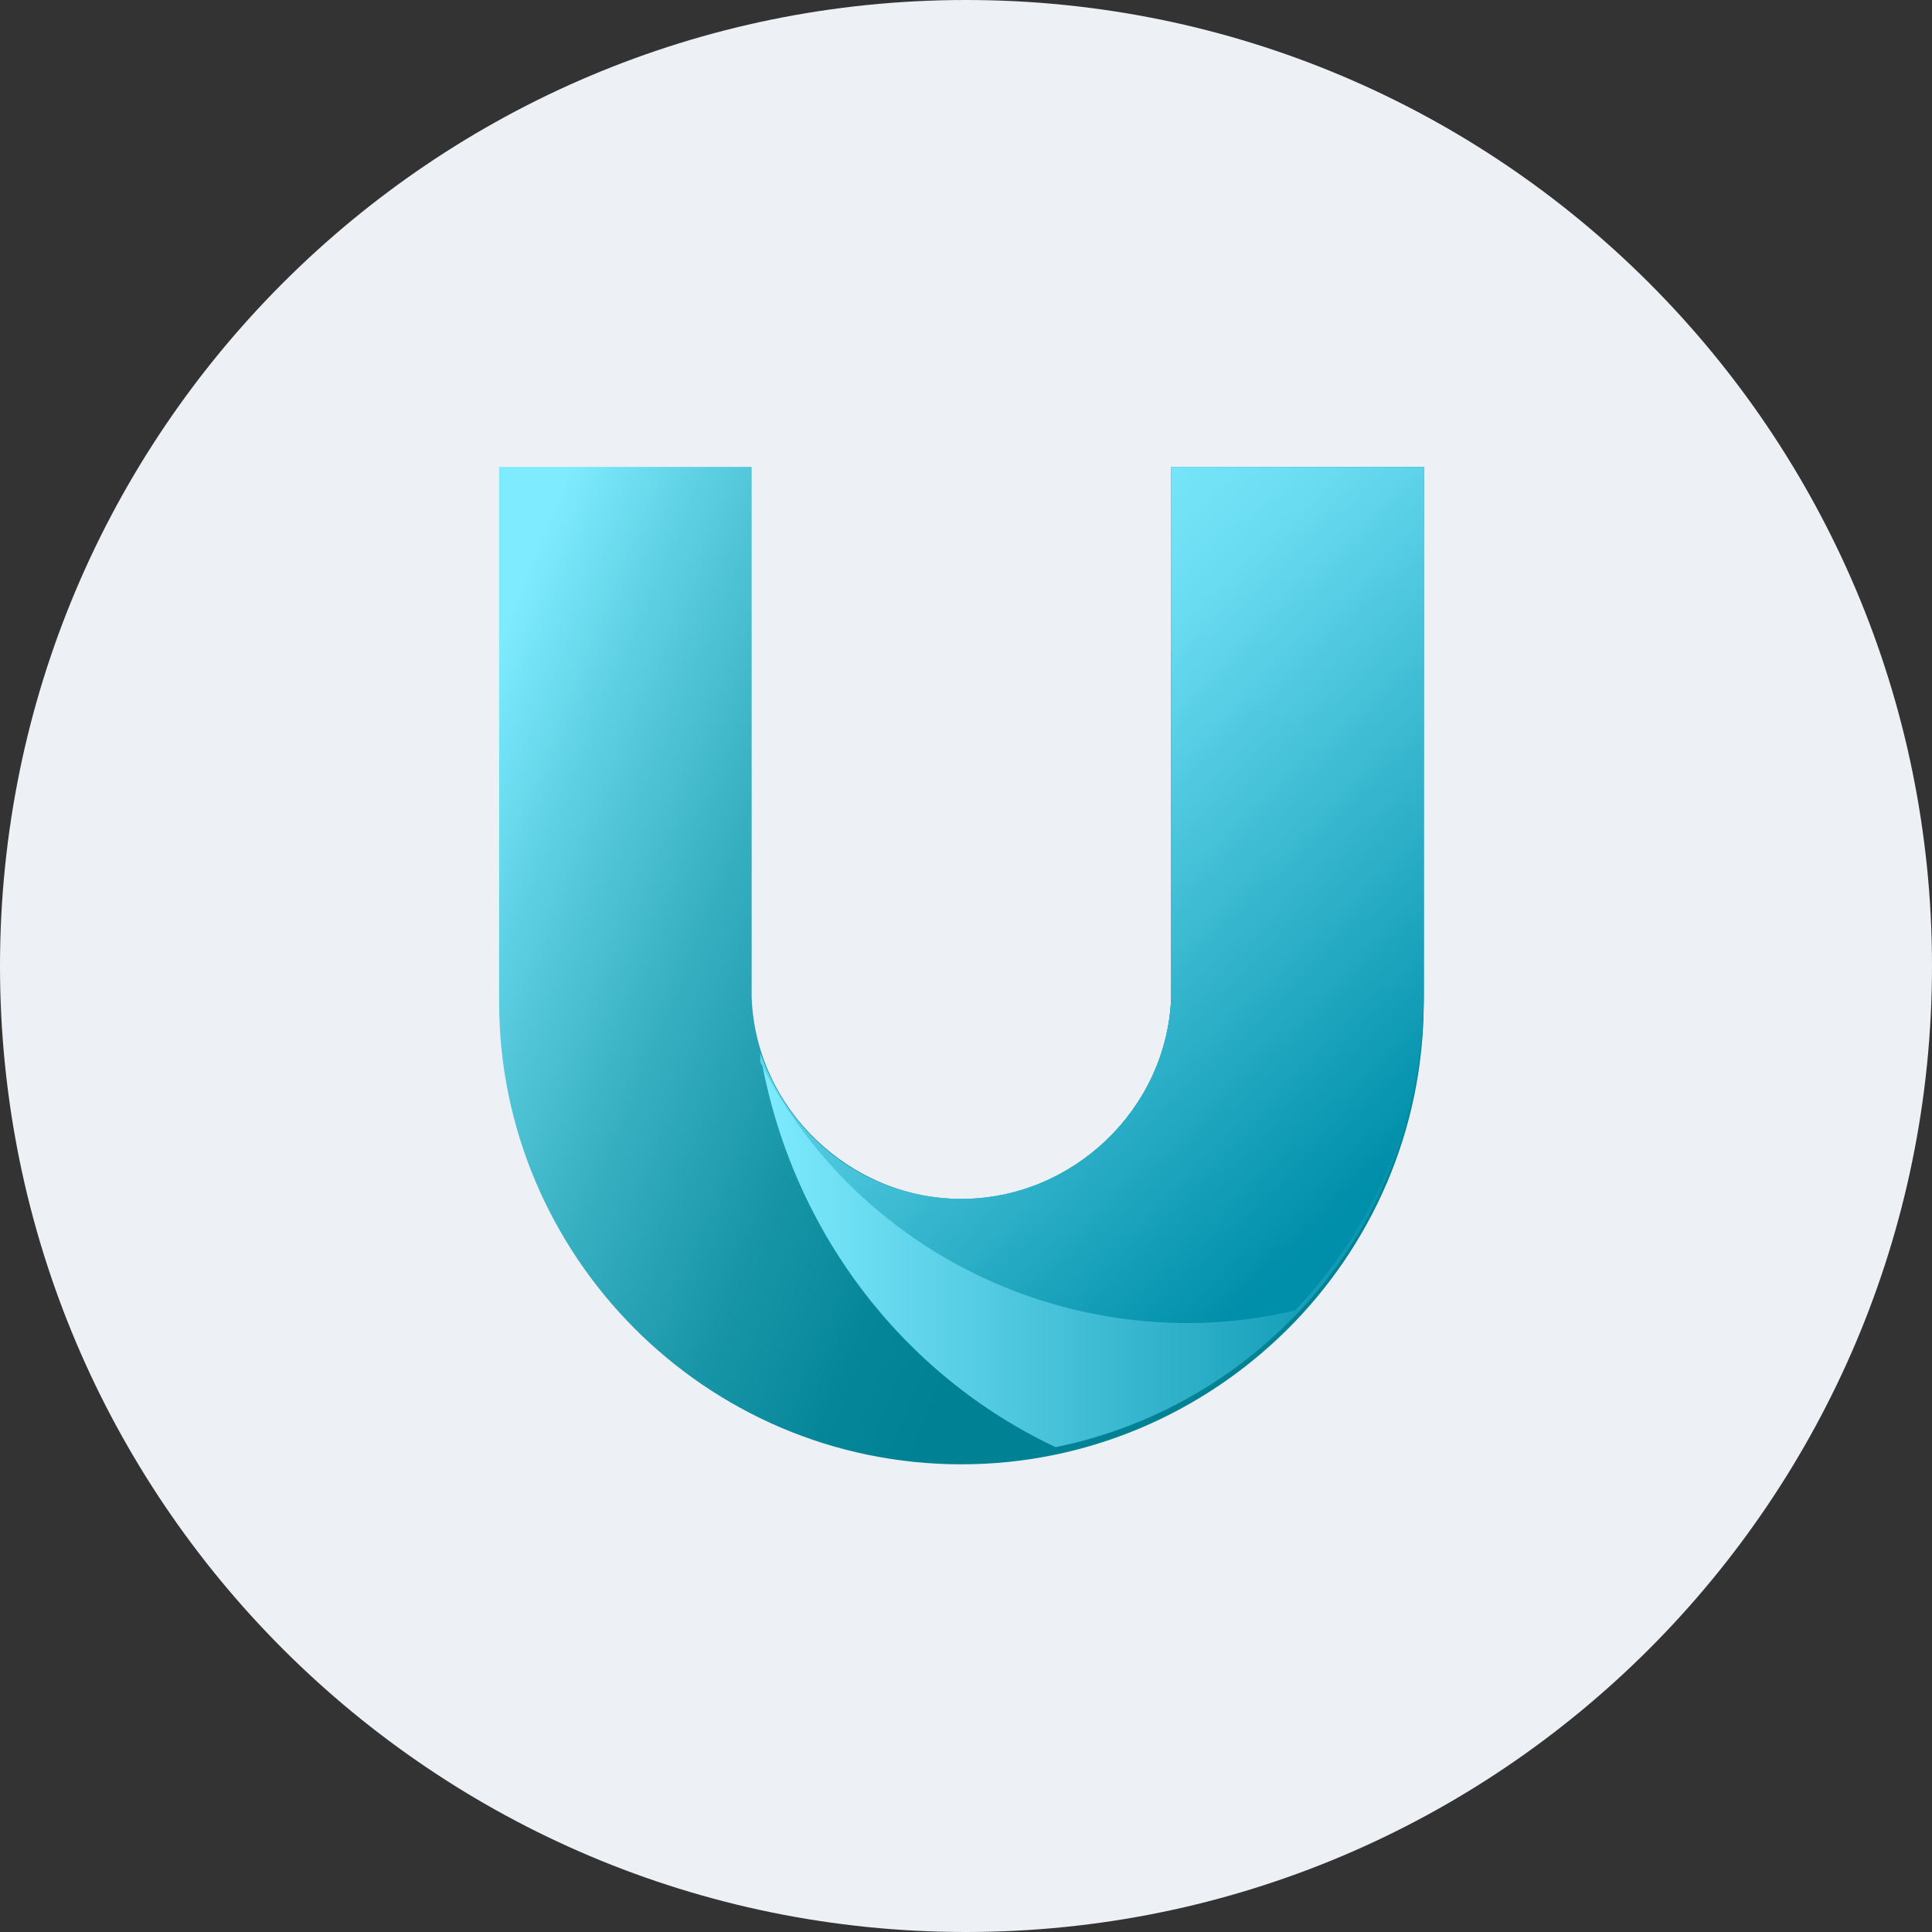
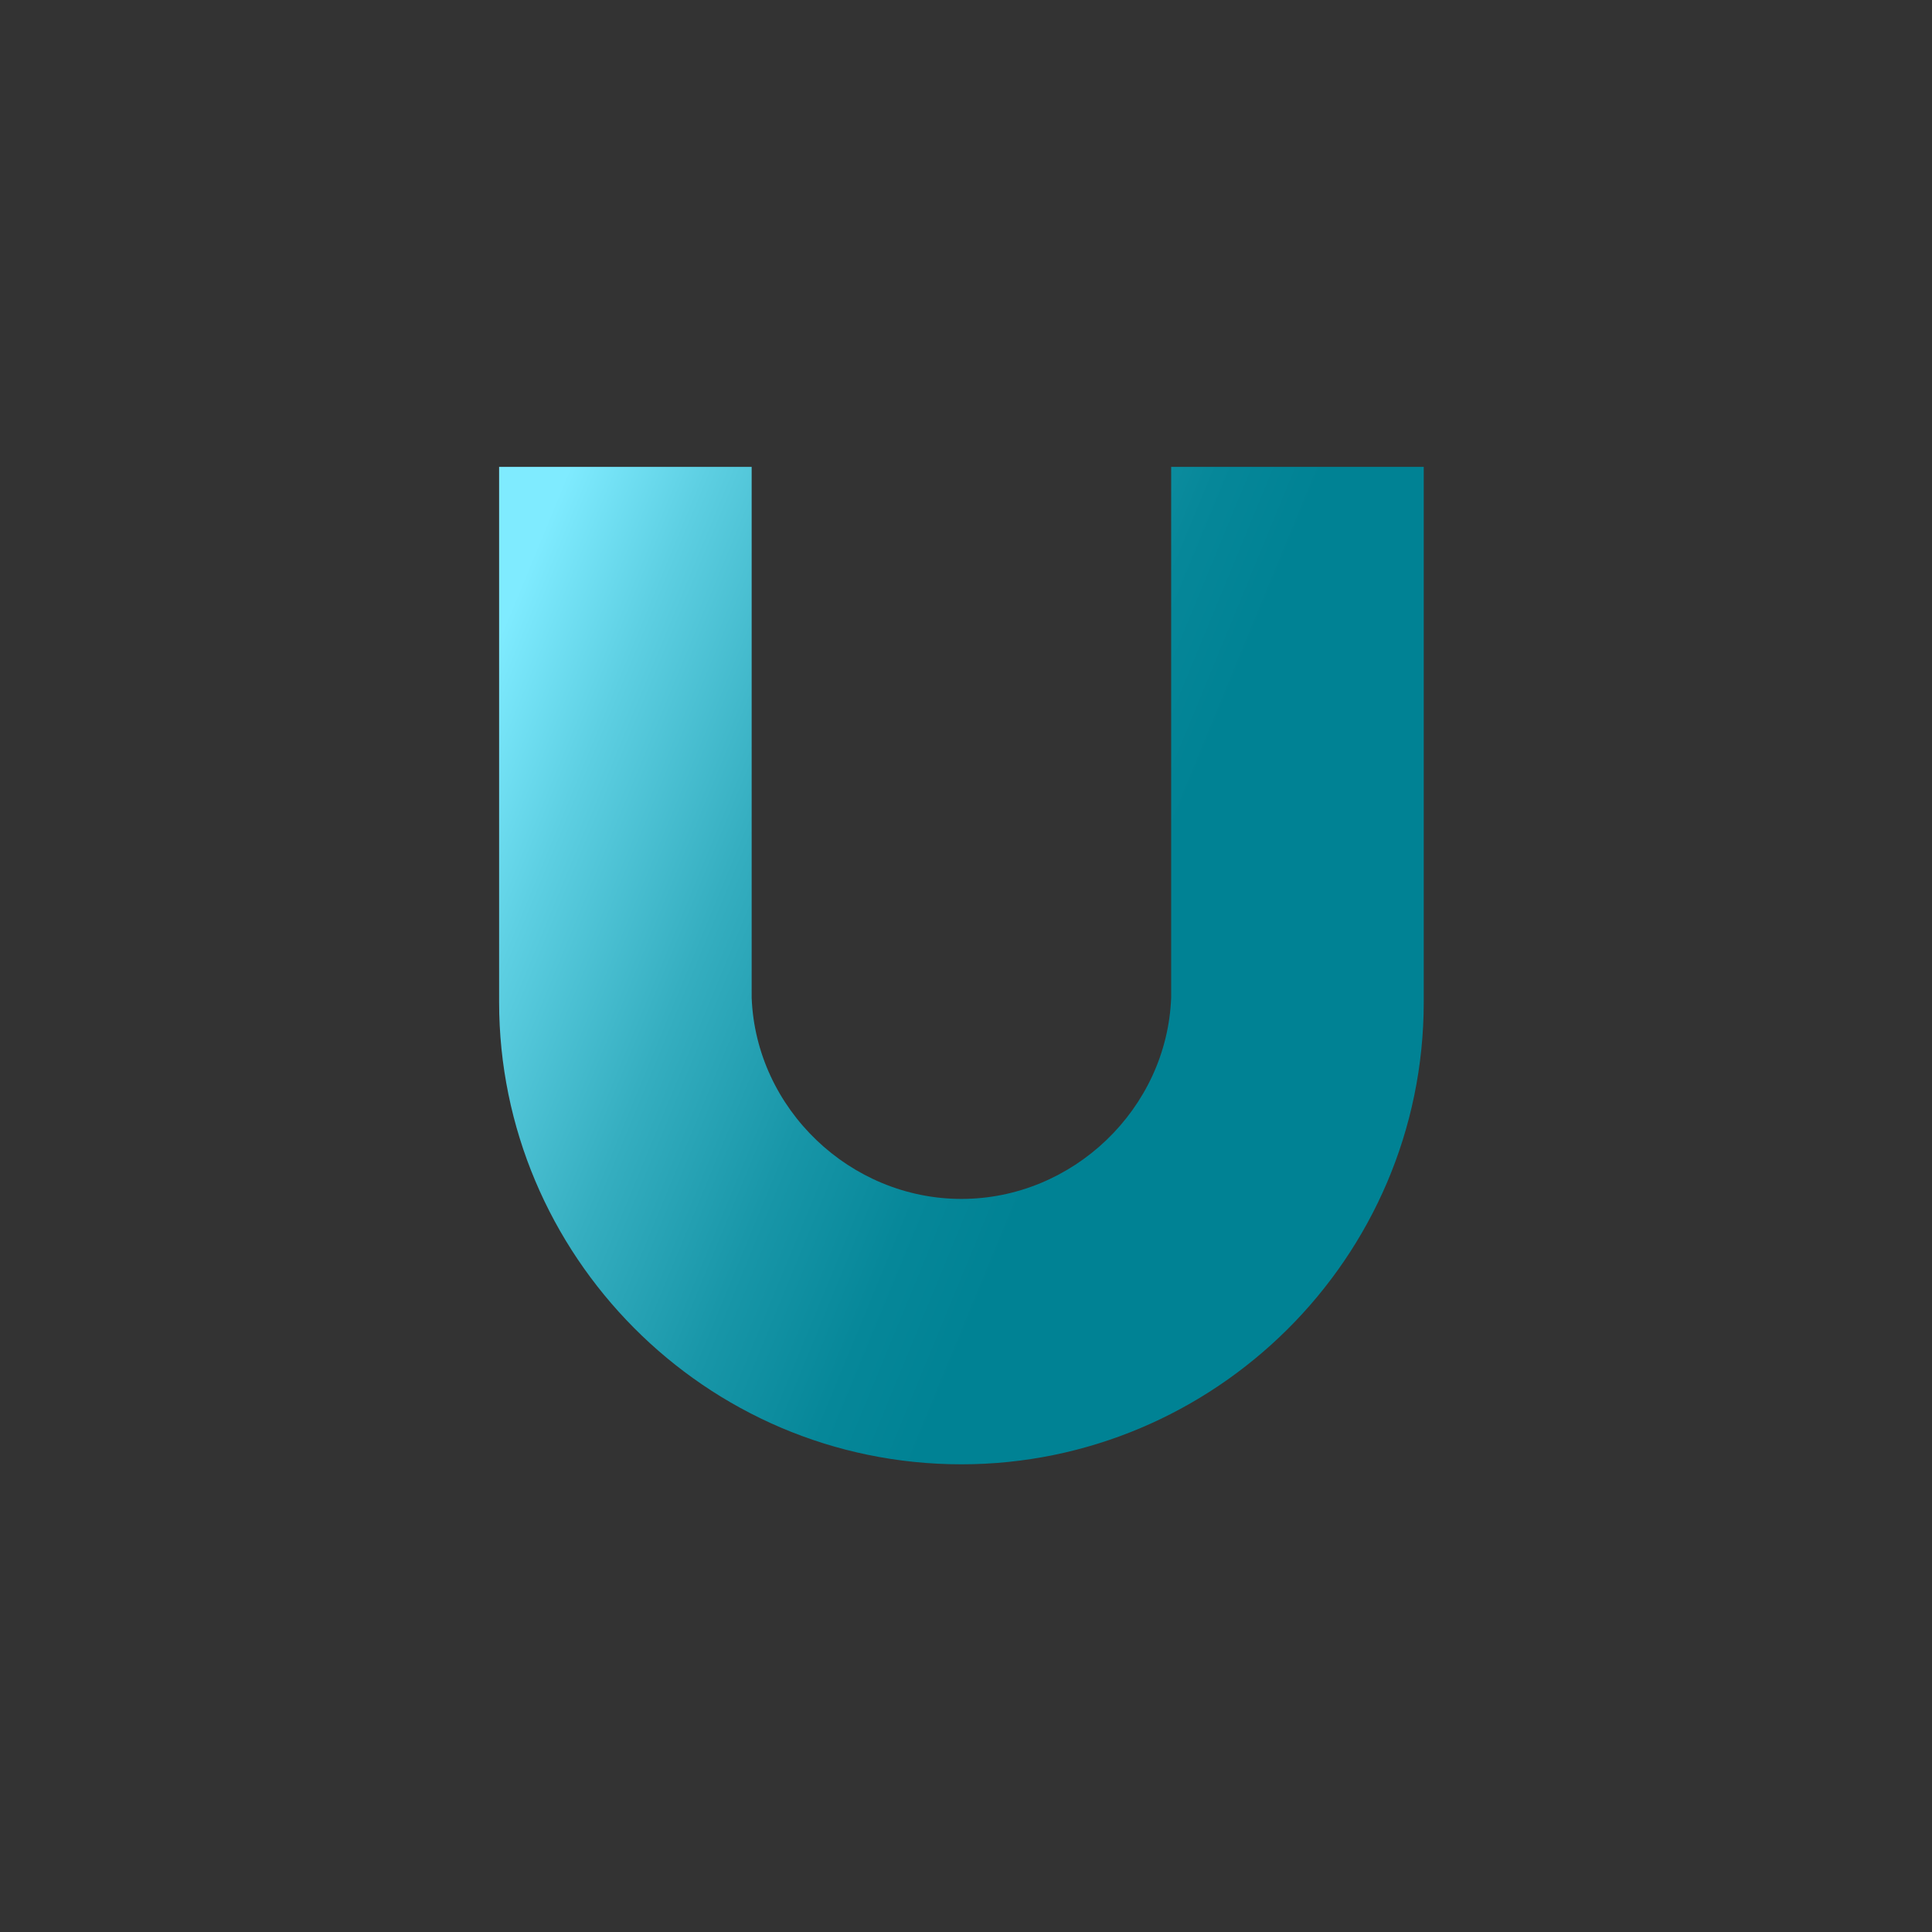
<svg xmlns="http://www.w3.org/2000/svg" width="68" height="68" viewBox="0 0 68 68" fill="none">
  <rect x="0" y="0" width="68" height="68" fill="#333333" stroke="none" />
-   <path d="M34 68C52.778 68 68 52.778 68 34C68 15.222 52.778 0 34 0C15.222 0 0 15.222 0 34C0 52.778 15.222 68 34 68Z" fill="#EDF0F4" />
  <path fill-rule="evenodd" clip-rule="evenodd" d="M41.221 16.433V22.912V25.021V35.116C41.071 39.033 37.756 42.198 33.839 42.198C29.921 42.198 26.607 39.033 26.456 35.116V25.021V22.912V16.433H17.567V35.267C17.567 44.156 24.799 51.539 33.839 51.539C42.728 51.539 50.111 44.307 50.111 35.267V16.433H41.221Z" fill="url(#paint0_linear_323_5748)" />
-   <path fill-rule="evenodd" clip-rule="evenodd" d="M41.222 22.912V25.021V35.116C41.071 39.033 37.756 42.198 33.839 42.198C30.524 42.198 27.812 40.088 26.758 37.075C27.812 43.252 31.73 48.375 37.154 50.936C44.536 49.43 50.111 42.951 50.111 35.116V16.433H41.372V22.912H41.222Z" fill="url(#paint1_linear_323_5748)" />
-   <path fill-rule="evenodd" clip-rule="evenodd" d="M41.222 25.021V35.116C41.071 39.033 37.756 42.198 33.839 42.198C30.524 42.198 27.812 40.088 26.758 37.075C26.758 37.225 26.758 37.376 26.758 37.376C29.47 42.8 35.195 46.567 41.824 46.567C43.03 46.567 44.386 46.416 45.591 46.115C48.303 43.252 50.111 39.335 50.111 34.965V16.433H41.222V22.912V25.021Z" fill="url(#paint2_linear_323_5748)" />
  <defs>
    <linearGradient id="paint0_linear_323_5748" x1="12.343" y1="35.072" x2="35.182" y2="44.489" gradientUnits="userSpaceOnUse">
      <stop stop-color="#7FEBFF" />
      <stop offset="0.184" stop-color="#5DCFE2" />
      <stop offset="0.433" stop-color="#35AEC0" />
      <stop offset="0.66" stop-color="#1896A8" />
      <stop offset="0.856" stop-color="#068799" />
      <stop offset="1" stop-color="#008294" />
    </linearGradient>
    <linearGradient id="paint1_linear_323_5748" x1="26.704" y1="50.933" x2="49.964" y2="50.933" gradientUnits="userSpaceOnUse">
      <stop stop-color="#7FEBFF" />
      <stop offset="1" stop-color="#008FAA" />
    </linearGradient>
    <linearGradient id="paint2_linear_323_5748" x1="20.421" y1="32.624" x2="47.693" y2="61.288" gradientUnits="userSpaceOnUse">
      <stop stop-color="#7FEBFF" />
      <stop offset="0.163" stop-color="#6ADCF1" />
      <stop offset="0.649" stop-color="#008FAA" />
    </linearGradient>
  </defs>
</svg>